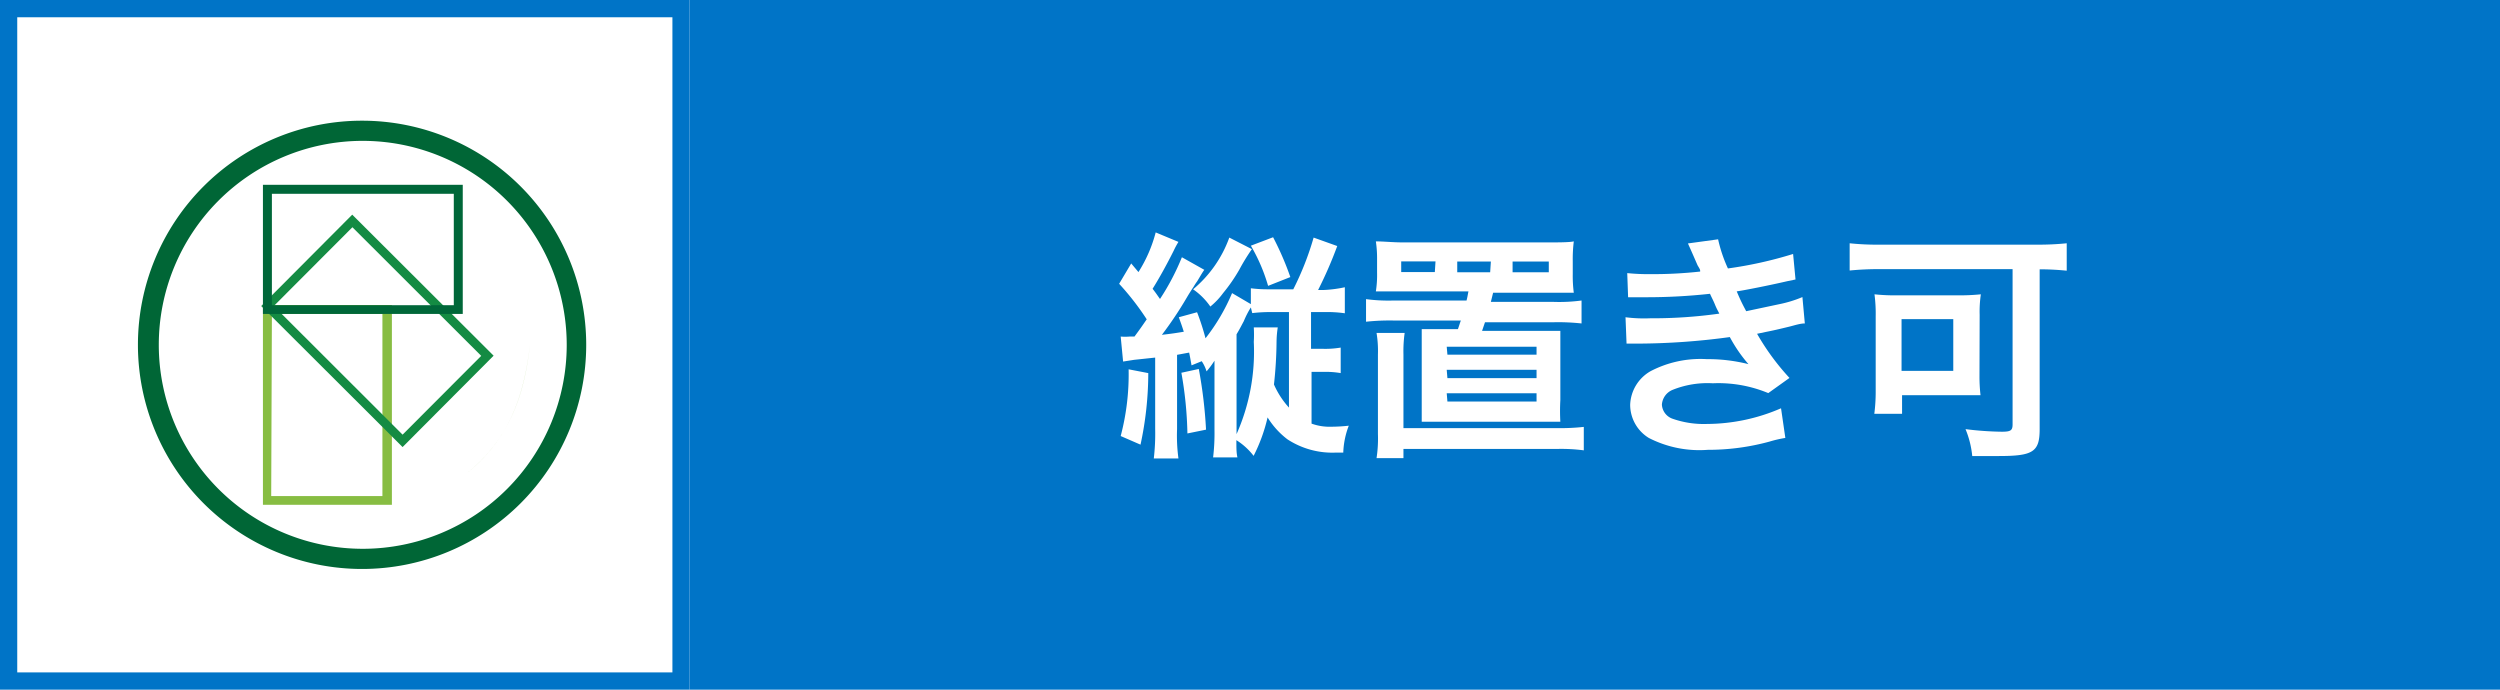
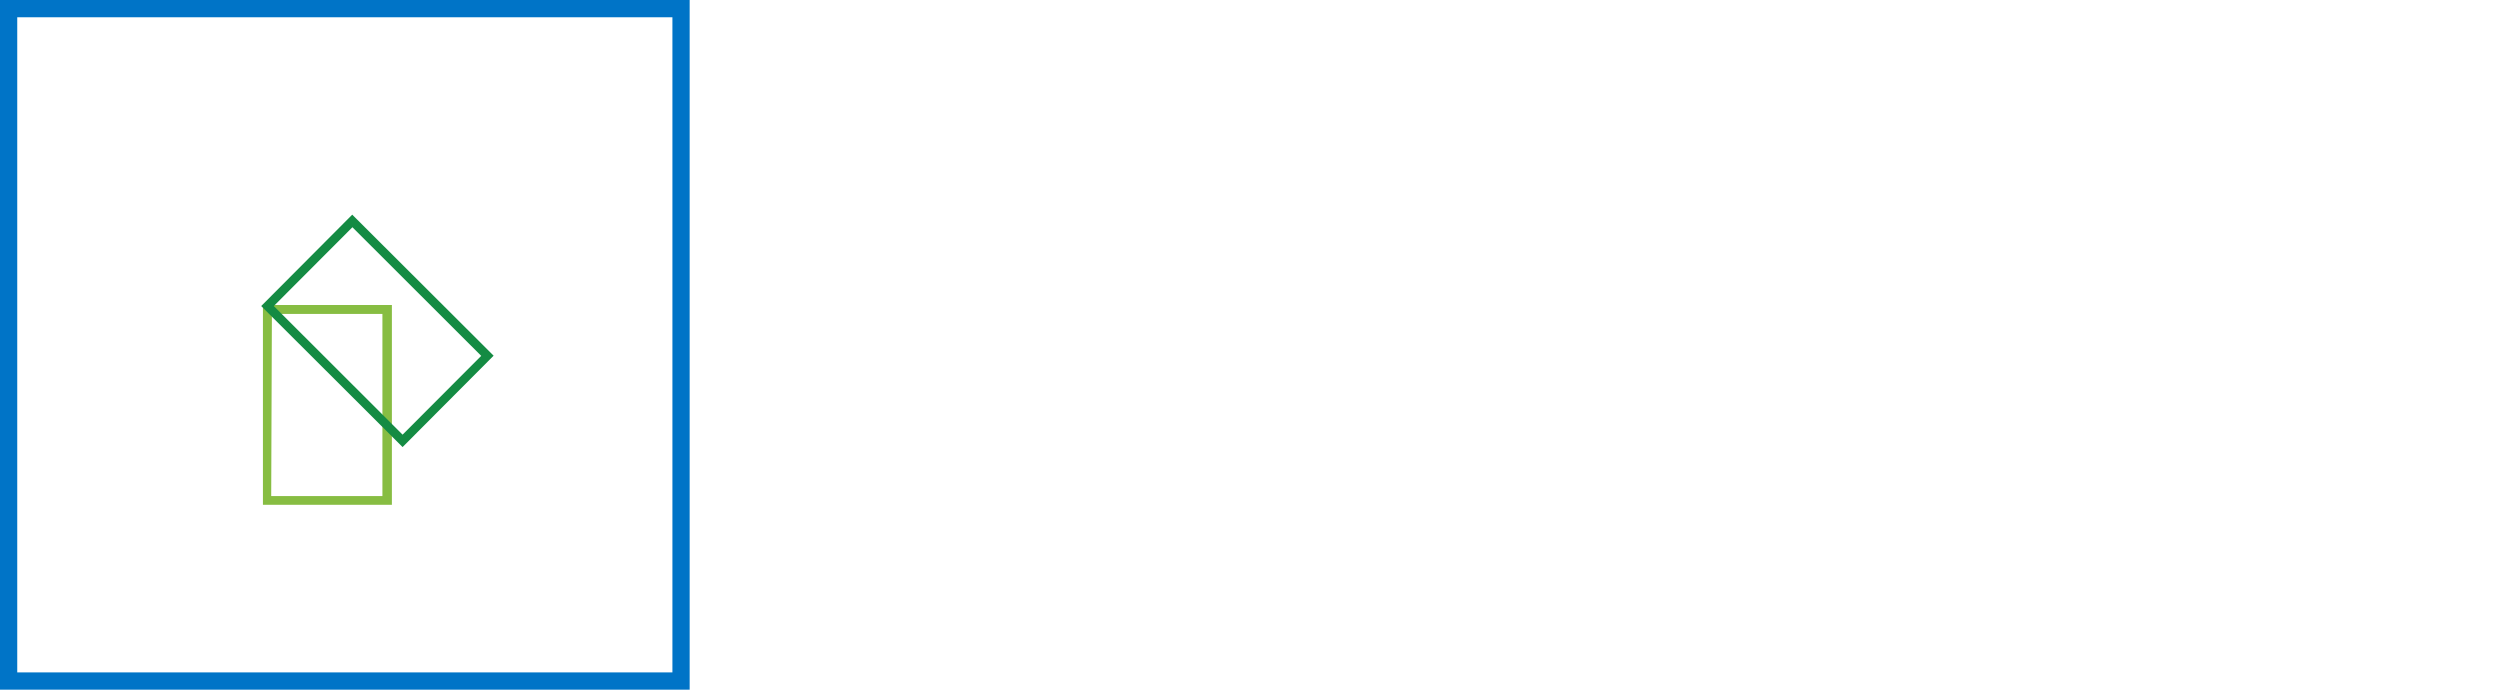
<svg xmlns="http://www.w3.org/2000/svg" viewBox="0 0 145 40">
  <defs>
    <style>.bce87a1b-98c8-409b-bdbf-f7702c03d333{fill:#0074c7;}.f1ebe0e6-3a2f-498c-b1c8-11b2679bcfa7{fill:#fff;}.\31 7bc701d-30b4-4826-b8ca-0654d353c2d4{fill:#006636;}.fba18f48-4255-4af7-acbf-ba0e72515cff{fill:#87bd42;}.\36 51e3de3-327e-402e-bcad-18957aa938e2{fill:#148b43;}.\38 012e143-6195-4bac-b7a4-41a85ce82479{fill:#006739;}.af6d1334-2dc4-4073-a304-8d659fc59824{fill:url(#f27e99d9-72f4-47a8-8a33-0ff3ad49d09c);}</style>
    <linearGradient id="f27e99d9-72f4-47a8-8a33-0ff3ad49d09c" x1="-3364.92" y1="858.79" x2="-3363.95" y2="858.79" gradientTransform="matrix(4.15, 0, 0, -4.15, 13998.7, 3589.57)" gradientUnits="userSpaceOnUse">
      <stop offset="0" stop-color="#87bd43" />
      <stop offset="0.4" stop-color="#4b963d" />
      <stop offset="0.81" stop-color="#157338" />
      <stop offset="1" stop-color="#006536" />
    </linearGradient>
  </defs>
  <title>icon_category_vertically</title>
  <g id="67dfb89d-7095-4bc6-8671-0884eb98fc27" data-name="レイヤー 2">
    <g id="78cc07ab-e63f-409c-b717-070dc12928ef" data-name="レイヤー 1">
      <path class="bce87a1b-98c8-409b-bdbf-f7702c03d333" d="M39,1V39H1V1H39m1-1H0V40H40V0Z" />
-       <rect class="bce87a1b-98c8-409b-bdbf-f7702c03d333" x="40" width="105" height="40" />
-       <path class="f1ebe0e6-3a2f-498c-b1c8-11b2679bcfa7" d="M69.11,21.19c-.07-.38-.08-.46-.14-.74l-.7.13v4.3a9.86,9.86,0,0,0,.08,1.71H66.92A12.33,12.33,0,0,0,67,24.87V20.74l-1.22.13-.64.1L65,19.52a3.12,3.12,0,0,0,.52,0h.28c.36-.49.38-.52.71-1a15.53,15.53,0,0,0-1.6-2.06l.7-1.18.42.5a8.11,8.11,0,0,0,1-2.3l1.32.55a4.74,4.74,0,0,0-.28.52c-.38.76-.83,1.58-1.22,2.2.22.28.25.34.43.59a13.8,13.8,0,0,0,1.27-2.42l1.3.73c-.1.14-.1.14-.41.66a3.41,3.41,0,0,0-.21.32c-.14.21-.28.43-.42.67a21.78,21.78,0,0,1-1.42,2.12c.59-.07.8-.1,1.27-.18-.1-.31-.14-.43-.29-.84l1.06-.29a14,14,0,0,1,.49,1.51A11.38,11.38,0,0,0,71.46,17l1.09.64v-.92a7.78,7.78,0,0,0,1,.06h1.46a16.92,16.92,0,0,0,1.18-3l1.37.49a24,24,0,0,1-1.11,2.55h.32A7.2,7.2,0,0,0,78,16.66v1.51a7.36,7.36,0,0,0-1.18-.07h-.78v2.13h.64a5.36,5.36,0,0,0,1.08-.07v1.48a5,5,0,0,0-1-.07h-.69v3a3.07,3.07,0,0,0,1.16.18,9.66,9.66,0,0,0,1-.06,4.74,4.74,0,0,0-.32,1.56h-.42a4.76,4.76,0,0,1-2.82-.77,4.67,4.67,0,0,1-1.15-1.27,9.69,9.69,0,0,1-.81,2.23,3.82,3.82,0,0,0-1-.91c0,.5,0,.71.06,1H70.36a11.65,11.65,0,0,0,.08-1.6V22.54c0-.52,0-.77,0-1.62a5,5,0,0,1-.46.62,2.19,2.19,0,0,0-.28-.59Zm-2.51.45a19.7,19.7,0,0,1-.45,4.15L65,25.29a14,14,0,0,0,.46-3.87Zm2.93-.24a26.76,26.76,0,0,1,.42,3.52l-1.08.22a22.18,22.18,0,0,0-.35-3.52Zm3.08-6.95a11.44,11.44,0,0,0-.73,1.19A9.74,9.74,0,0,1,70.94,17a4.22,4.22,0,0,1-.74.78,3.92,3.92,0,0,0-1-1,7,7,0,0,0,2.1-3Zm-.06,3.38a5.15,5.15,0,0,0-.41.8c-.1.18-.21.41-.42.76v5.79a11.79,11.79,0,0,0,1-5.35,7.23,7.23,0,0,0,0-.84l1.39,0a5.85,5.85,0,0,0-.07.83,24.23,24.23,0,0,1-.15,2.48,4.89,4.89,0,0,0,.87,1.34V18.1h-1a9,9,0,0,0-1.13.06Zm1-1.25a10.21,10.21,0,0,0-1-2.33l1.29-.49a17.26,17.26,0,0,1,1,2.31Z" />
      <path class="f1ebe0e6-3a2f-498c-b1c8-11b2679bcfa7" d="M81.26,16.9c-.64,0-1.18,0-1.46,0a6.14,6.14,0,0,0,.07-1.09v-.74A6.74,6.74,0,0,0,79.8,14c.45,0,1,.06,1.58.06h8.35c.62,0,1.3,0,1.55-.06a8.42,8.42,0,0,0-.06,1.15v.74a7.53,7.53,0,0,0,.06,1.09c-.28,0-.74,0-1.43,0H86.6l-.13.53h3.66a9.76,9.76,0,0,0,1.6-.08v1.33a12.64,12.64,0,0,0-1.6-.07h-4l-.17.5h3.24c.56,0,1,0,1.3,0,0,.34,0,.71,0,1.34v2.68a11.27,11.27,0,0,0,0,1.25c-.57,0-.81,0-1.36,0H83.82c-.55,0-.76,0-1.36,0,0-.38,0-.71,0-1.25V20.42c0-.64,0-1,0-1.33.45,0,.62,0,1.29,0h.81c.1-.29.1-.31.17-.5H80.83a12.79,12.79,0,0,0-1.6.07V17.35a9.87,9.87,0,0,0,1.6.08h4.23c.06-.24.06-.28.11-.53Zm9,7.93a12.39,12.39,0,0,0,1.6-.07v1.36a10,10,0,0,0-1.6-.08H81.4v.53H79.84a7.5,7.5,0,0,0,.08-1.39V20.57a6.5,6.5,0,0,0-.08-1.26h1.63a7.71,7.71,0,0,0-.07,1.25v4.27Zm-7-9.67H81.27v.62h1.95Zm.69,5.41h5.17v-.46H83.91Zm0,1.36h5.17v-.48H83.91Zm0,1.36h5.17v-.48H83.91Zm2.52-8.12H84.52v.62h1.91Zm3.36.62v-.62H87.73v.62Z" />
-       <path class="f1ebe0e6-3a2f-498c-b1c8-11b2679bcfa7" d="M94.38,15.84a11.76,11.76,0,0,0,1.34.06,24.84,24.84,0,0,0,2.89-.15c0-.11,0-.11-.15-.36-.35-.81-.55-1.25-.56-1.27l1.75-.24a8.26,8.26,0,0,0,.57,1.69,23.48,23.48,0,0,0,3.78-.84l.14,1.48-.48.1c-.94.22-2.49.53-2.93.59.22.52.31.7.55,1.15l1.93-.41a7,7,0,0,0,1.33-.41l.14,1.53c-.27,0-.56.1-.88.18-.57.14-1,.24-1.37.31l-.52.11a14,14,0,0,0,1.88,2.56l-1.23.88a7.53,7.53,0,0,0-3.22-.57,5.41,5.41,0,0,0-2.35.39,1,1,0,0,0-.6.85.92.92,0,0,0,.6.81,5.47,5.47,0,0,0,2,.31,10.88,10.88,0,0,0,4.31-.91l.25,1.72a7,7,0,0,0-.91.21,13.48,13.48,0,0,1-3.59.48,6.41,6.41,0,0,1-3.42-.69,2.26,2.26,0,0,1-1.08-1.92,2.34,2.34,0,0,1,1.18-1.95,6.25,6.25,0,0,1,3.26-.7,9.65,9.65,0,0,1,2.42.29,8.43,8.43,0,0,1-1.08-1.57,40.2,40.2,0,0,1-5.42.38c-.24,0-.34,0-.57,0l-.06-1.53a8.35,8.35,0,0,0,1.44.06,27.56,27.56,0,0,0,4-.27c-.08-.17-.14-.25-.25-.52s-.18-.38-.29-.63a33.81,33.81,0,0,1-3.75.2c-.59,0-.66,0-1,0Z" />
+       <path class="f1ebe0e6-3a2f-498c-b1c8-11b2679bcfa7" d="M94.38,15.84a11.76,11.76,0,0,0,1.34.06,24.84,24.84,0,0,0,2.89-.15c0-.11,0-.11-.15-.36-.35-.81-.55-1.25-.56-1.27l1.75-.24a8.26,8.26,0,0,0,.57,1.69,23.48,23.48,0,0,0,3.78-.84l.14,1.48-.48.1c-.94.22-2.49.53-2.93.59.22.52.31.7.55,1.15l1.93-.41a7,7,0,0,0,1.33-.41l.14,1.53c-.27,0-.56.1-.88.18-.57.14-1,.24-1.37.31l-.52.11a14,14,0,0,0,1.88,2.56l-1.23.88a7.53,7.53,0,0,0-3.22-.57,5.41,5.41,0,0,0-2.35.39,1,1,0,0,0-.6.85.92.92,0,0,0,.6.81,5.47,5.47,0,0,0,2,.31,10.88,10.88,0,0,0,4.31-.91l.25,1.72a7,7,0,0,0-.91.21,13.48,13.48,0,0,1-3.59.48,6.41,6.41,0,0,1-3.42-.69,2.26,2.26,0,0,1-1.08-1.92,2.34,2.34,0,0,1,1.18-1.95,6.25,6.25,0,0,1,3.26-.7,9.65,9.65,0,0,1,2.42.29,8.43,8.43,0,0,1-1.08-1.57,40.2,40.2,0,0,1-5.42.38l-.06-1.53a8.35,8.35,0,0,0,1.44.06,27.56,27.56,0,0,0,4-.27c-.08-.17-.14-.25-.25-.52s-.18-.38-.29-.63a33.81,33.81,0,0,1-3.75.2c-.59,0-.66,0-1,0Z" />
      <path class="f1ebe0e6-3a2f-498c-b1c8-11b2679bcfa7" d="M109,15.61a17,17,0,0,0-1.72.08V14.11a15,15,0,0,0,1.7.08h9.17a16,16,0,0,0,1.72-.08V15.7a15.71,15.71,0,0,0-1.57-.08v9.27c0,1.32-.38,1.56-2.37,1.56-.41,0-.92,0-1.54,0a5.42,5.42,0,0,0-.39-1.56,18.48,18.48,0,0,0,2.1.15c.52,0,.63-.07.63-.43v-9Zm5.81,6.18a9.47,9.47,0,0,0,.06,1.13l-.55,0h-4V24h-1.61a9.92,9.92,0,0,0,.08-1.26V18.36a8.62,8.62,0,0,0-.07-1.29,11.13,11.13,0,0,0,1.3.06h3.53a12.26,12.26,0,0,0,1.34-.06,6.78,6.78,0,0,0-.07,1.19Zm-4.52-.28h3v-3h-3Z" />
-       <path class="17bc701d-30b4-4826-b8ca-0654d353c2d4" d="M21,33A13,13,0,1,1,34,20,13,13,0,0,1,21,33M21,8.17A11.83,11.83,0,1,0,32.87,20,11.84,11.84,0,0,0,21,8.17" />
      <path class="fba18f48-4255-4af7-acbf-ba0e72515cff" d="M22.73,29.28H15.25V17.69h7.48Zm-7-.51h6.45V18.21H15.77Z" />
      <path class="651e3de3-327e-402e-bcad-18957aa938e2" d="M23.35,25.93l-8.2-8.18,5.28-5.3,8.2,8.18Zm-7.47-8.18,7.47,7.46,4.56-4.57-7.47-7.46Z" />
-       <path class="8012e143-6195-4bac-b7a4-41a85ce82479" d="M26.84,18.21H15.25V10.72H26.84Zm-11.07-.51H26.32V11.24H15.77Z" />
-       <path class="af6d1334-2dc4-4073-a304-8d659fc59824" d="M30.75,19.89h0c-.33,3.17-1.29,5.68-3.75,7.62,2.46-1.93,3.41-4.45,3.75-7.62h0c-.33,3.17-1.29,5.68-3.75,7.62,2.46-1.93,3.41-4.45,3.75-7.62Z" />
    </g>
  </g>
</svg>